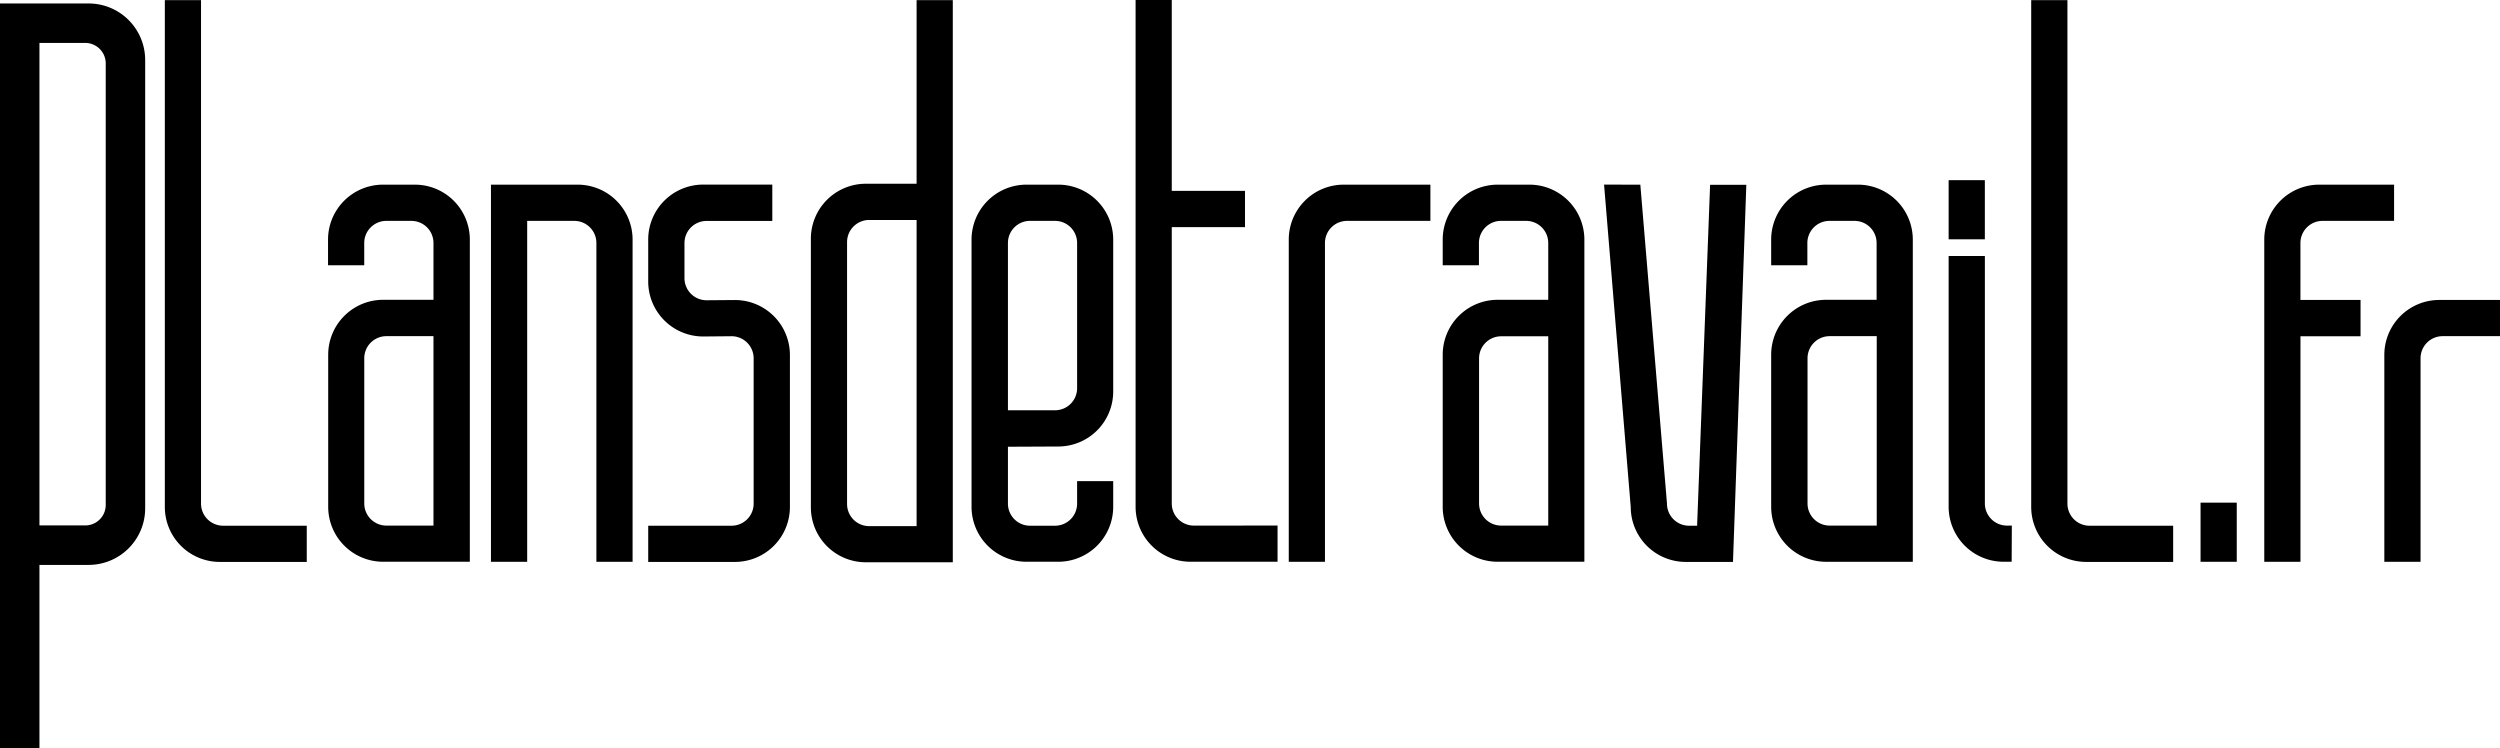
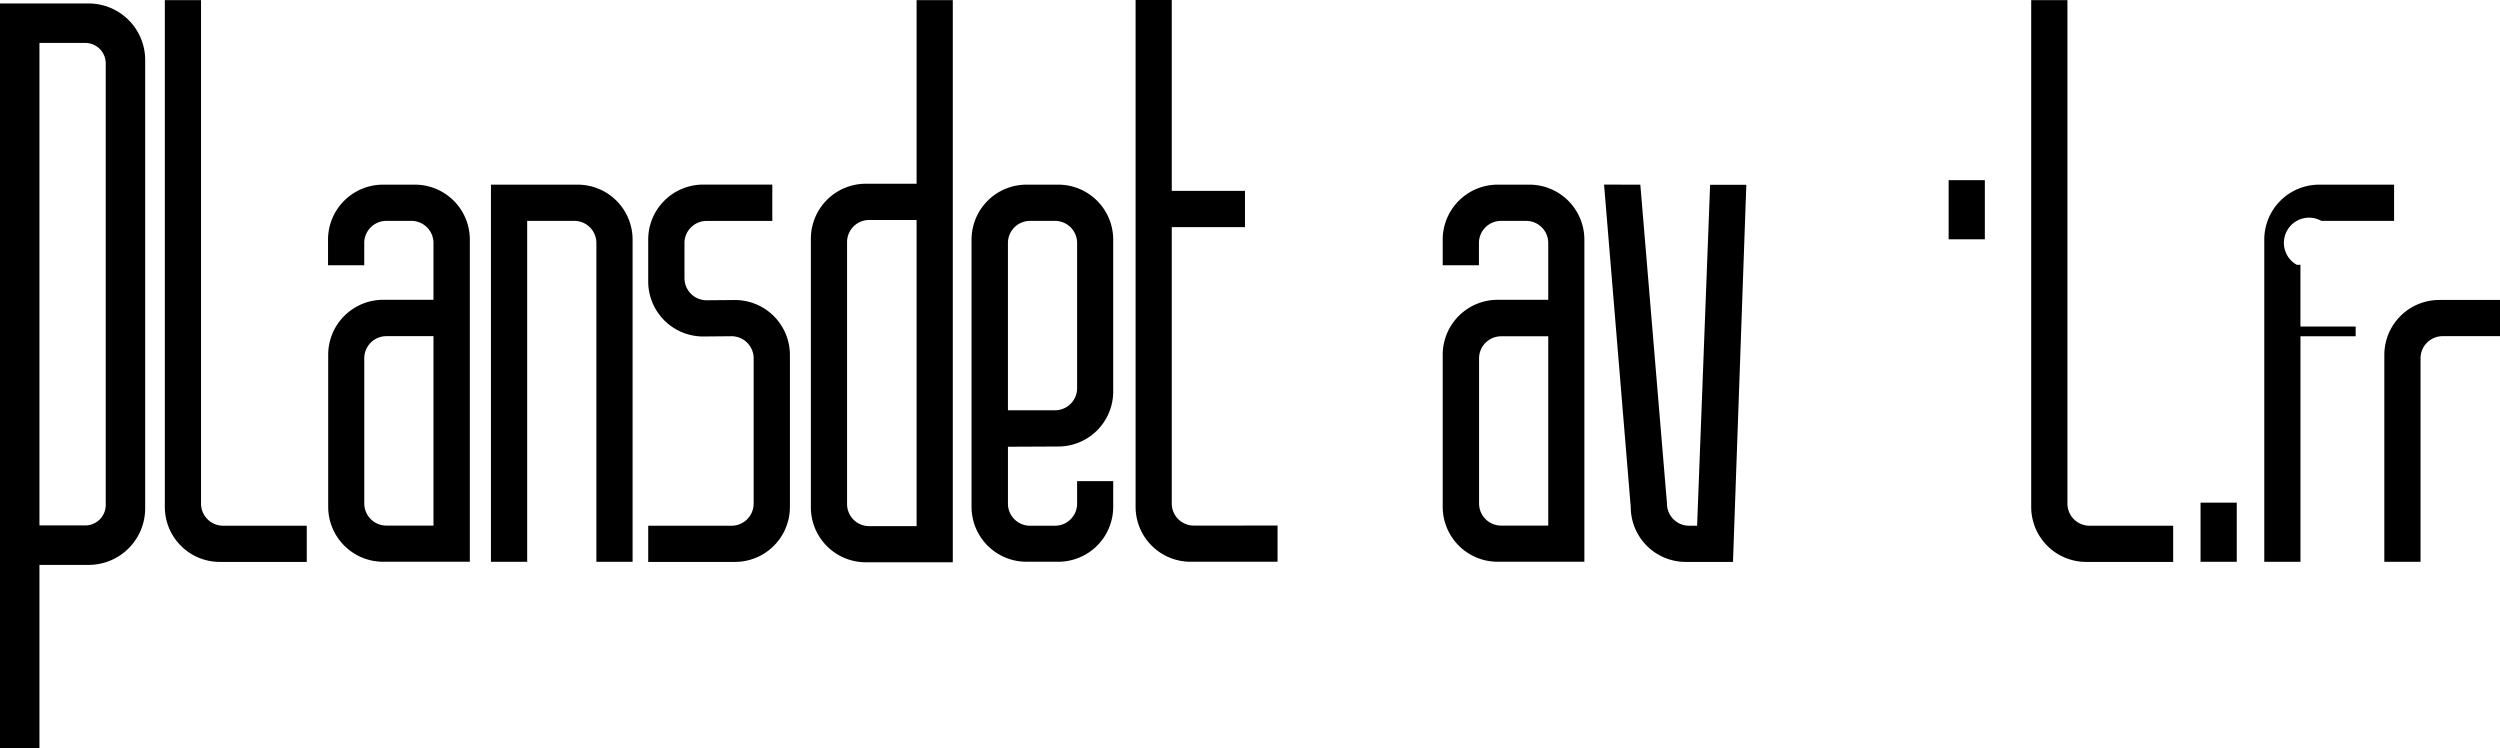
<svg xmlns="http://www.w3.org/2000/svg" viewBox="0 0 769.42 230.36">
  <defs>
    <style>.cls-1,.cls-2{stroke:#000;stroke-miterlimit:10;}.cls-1{stroke-width:4px;}.cls-2{stroke-width:3px;}</style>
  </defs>
  <title>Asset 2</title>
  <g id="Layer_2" data-name="Layer 2">
    <g id="Calque_1" data-name="Calque 1">
      <path class="cls-1" d="M2,228.36V3.07H27.29A15.4,15.4,0,0,1,42.68,18.46v138a15.41,15.41,0,0,1-15.39,15.4H10.14v56.5Zm24.24-64.65a8.3,8.3,0,0,0,8.3-8.29V19.51a8.31,8.31,0,0,0-8.3-8.3H10.14v152.5Z" />
      <path class="cls-2" d="M291.74,1.55v170H266.46a15.41,15.41,0,0,1-15.4-15.39V73.45a15.42,15.42,0,0,1,15.4-15.4H283.6V1.55ZM267.5,66.2a8.31,8.31,0,0,0-8.3,8.29v80.64a8.31,8.31,0,0,0,8.3,8.3h16.1V66.2Z" />
      <path class="cls-2" d="M185.05,171.4V74.77a8.3,8.3,0,0,0-8.3-8.29h-16V171.4H152.6V58.33h25.2a15.41,15.41,0,0,1,15.39,15.4V171.4Z" />
      <path class="cls-2" d="M60.37,155a8.31,8.31,0,0,0,8.3,8.3H92.91v8.14H67.63A15.42,15.42,0,0,1,52.23,156V1.55h8.14Z" />
      <path class="cls-2" d="M241.61,109.23a15.41,15.41,0,0,0-15.4-15.39l-8.75.07a8.3,8.3,0,0,1-8.3-8.29V74.79a8.3,8.3,0,0,1,8.3-8.29l18.73,0V58.31l-19.78,0A15.42,15.42,0,0,0,201,73.75V86.66a15.42,15.42,0,0,0,15.4,15.4l8.76-.08a8.3,8.3,0,0,1,8.29,8.3h0V155a8.3,8.3,0,0,1-8.29,8.3H201v8.14h25.2A15.41,15.41,0,0,0,241.61,156Z" />
-       <path class="cls-2" d="M438.73,58.33h-25.2a15.41,15.41,0,0,0-15.39,15.4V171.4h8.14V74.77a8.3,8.3,0,0,1,8.3-8.29h24.15Z" />
      <path class="cls-2" d="M767.92,93.82h-17.2a15.41,15.41,0,0,0-15.4,15.39V171.4h8.15V110.26a8.3,8.3,0,0,1,8.29-8.3h16.16Z" />
      <path class="cls-2" d="M503.46,58.33,511.54,155a8.3,8.3,0,0,0,8.29,8.3h3.93l4-104.93h8.15l-4,113.07H518.79A15.42,15.42,0,0,1,503.39,156l-8.08-97.68Z" />
-       <path class="cls-2" d="M571.85,58.33H562a15.42,15.42,0,0,0-15.39,15.4v6.42h8.14V74.77a8.31,8.31,0,0,1,8.3-8.29h7.71a8.3,8.3,0,0,1,8.3,8.29v19H562a15.41,15.41,0,0,0-15.39,15.39V156A15.41,15.41,0,0,0,562,171.4h25.2V73.73A15.41,15.41,0,0,0,571.85,58.33Zm7.25,104.93h-16a8.31,8.31,0,0,1-8.3-8.3v-44.7a8.31,8.31,0,0,1,8.3-8.3h16Z" />
      <path class="cls-2" d="M634.79,155a8.3,8.3,0,0,0,8.29,8.3h24.25v8.14H642A15.42,15.42,0,0,1,626.64,156V1.55h8.15Z" />
      <rect class="cls-2" x="601.23" y="56.95" width="8.14" height="15.2" />
-       <path class="cls-2" d="M617.67,163.26a8.3,8.3,0,0,1-8.29-8.3V80.29h-8.15V156a15.42,15.42,0,0,0,15.4,15.39h1Z" />
      <path class="cls-2" d="M325.71,135.92a15.42,15.42,0,0,0,15.4-15.4V73.73a15.42,15.42,0,0,0-15.4-15.4h-9.8a15.42,15.42,0,0,0-15.4,15.4V156a15.41,15.41,0,0,0,15.4,15.39h9.8A15.41,15.41,0,0,0,341.11,156v-6.42H333V155a8.3,8.3,0,0,1-8.29,8.3H317a8.3,8.3,0,0,1-8.29-8.3v-19Zm-17-61.15A8.3,8.3,0,0,1,317,66.48h7.72A8.3,8.3,0,0,1,333,74.77v44.71a8.3,8.3,0,0,1-8.29,8.29h-16Z" />
-       <path class="cls-2" d="M714.81,66.48h20.51V58.33H713.76a15.42,15.42,0,0,0-15.39,15.4V171.4h8.14V102H725V93.82h-18.5v-19A8.31,8.31,0,0,1,714.81,66.48Z" />
+       <path class="cls-2" d="M714.81,66.48h20.51V58.33H713.76a15.42,15.42,0,0,0-15.39,15.4V171.4h8.14V102H725h-18.5v-19A8.31,8.31,0,0,1,714.81,66.48Z" />
      <path class="cls-2" d="M367.42,163.26a8.3,8.3,0,0,1-8.29-8.3V68.4h22.54V60.25H359.13V1.5H351V156a15.41,15.41,0,0,0,15.4,15.39h25.29v-8.14Z" />
      <rect class="cls-2" x="678.76" y="156.2" width="8.14" height="15.2" />
      <path class="cls-2" d="M470.72,58.33h-9.8a15.42,15.42,0,0,0-15.4,15.4v6.42h8.15V74.77A8.3,8.3,0,0,1,462,66.48h7.72A8.3,8.3,0,0,1,478,74.77v19H460.92a15.41,15.41,0,0,0-15.4,15.39V156a15.41,15.41,0,0,0,15.4,15.39h25.2V73.73A15.42,15.42,0,0,0,470.72,58.33ZM478,163.26H462a8.3,8.3,0,0,1-8.29-8.3v-44.7A8.3,8.3,0,0,1,462,102h16Z" />
      <path class="cls-2" d="M127.66,58.33h-9.8a15.42,15.42,0,0,0-15.4,15.4v6.42h8.14V74.77a8.31,8.31,0,0,1,8.3-8.29h7.71a8.3,8.3,0,0,1,8.3,8.29v19h-17a15.41,15.41,0,0,0-15.4,15.39V156a15.41,15.41,0,0,0,15.4,15.39h25.19V73.73A15.41,15.41,0,0,0,127.66,58.33Zm7.25,104.93h-16a8.31,8.31,0,0,1-8.3-8.3v-44.7a8.31,8.31,0,0,1,8.3-8.3h16Z" />
    </g>
  </g>
</svg>